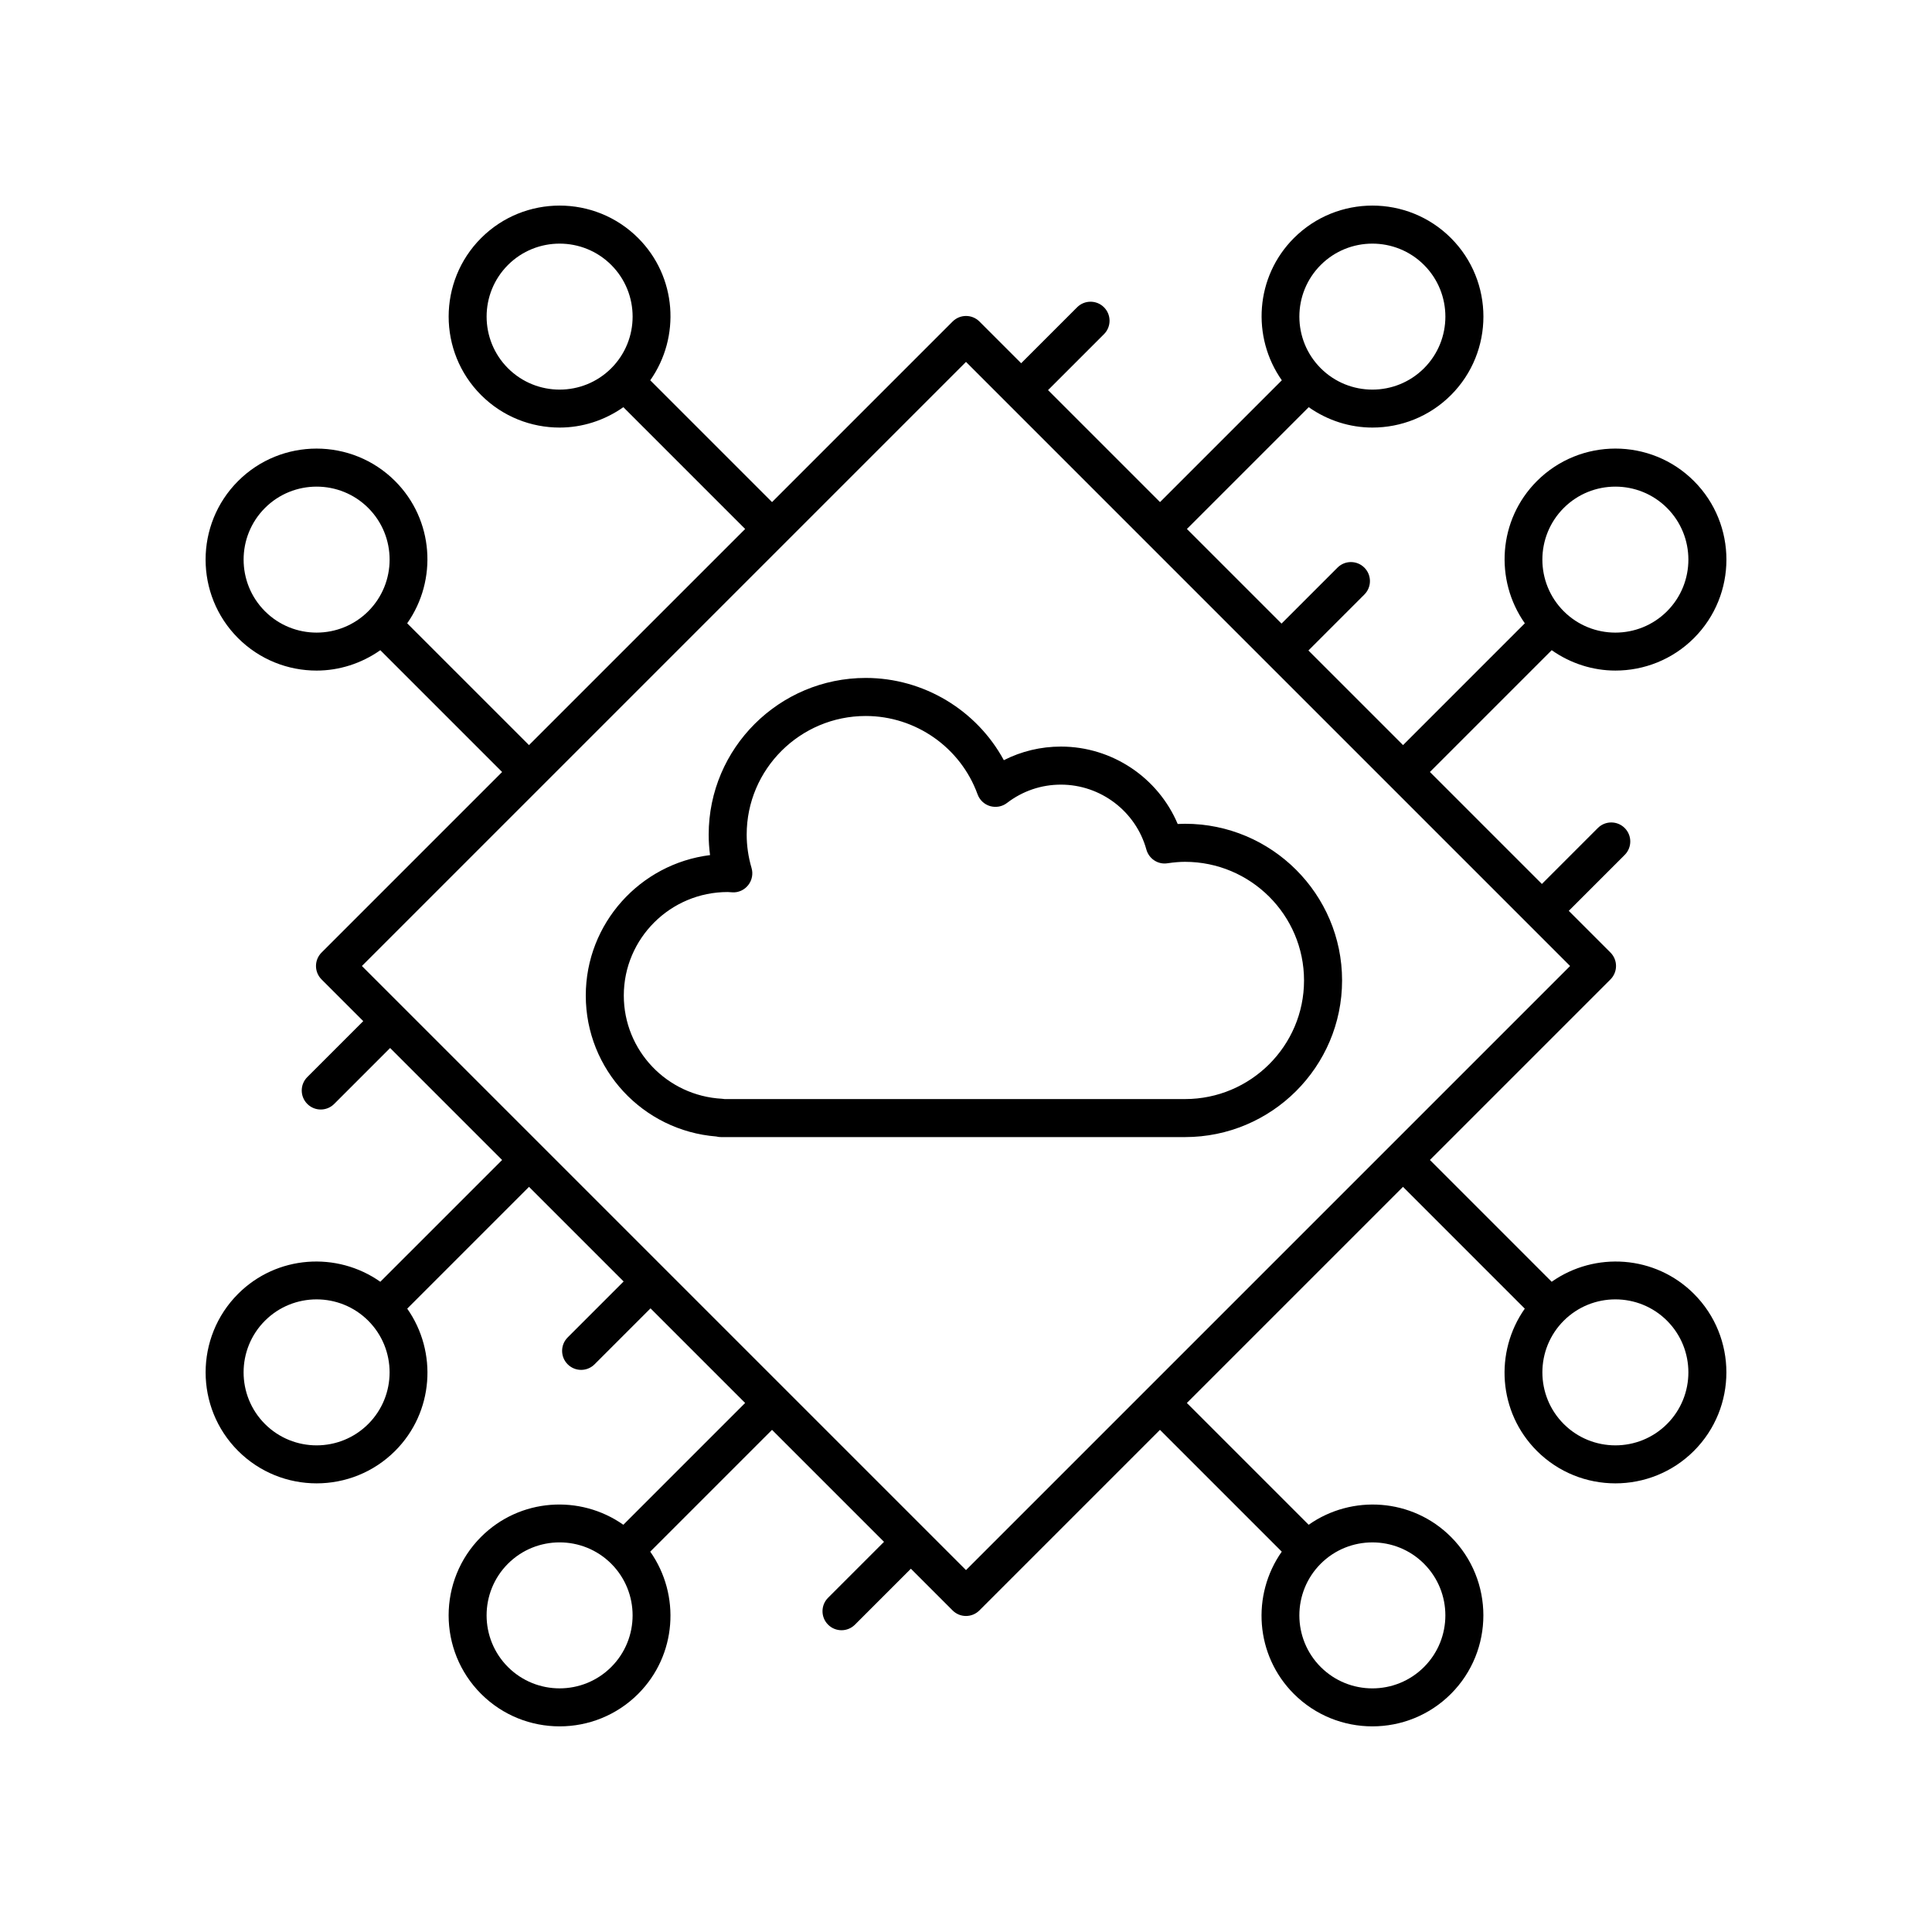
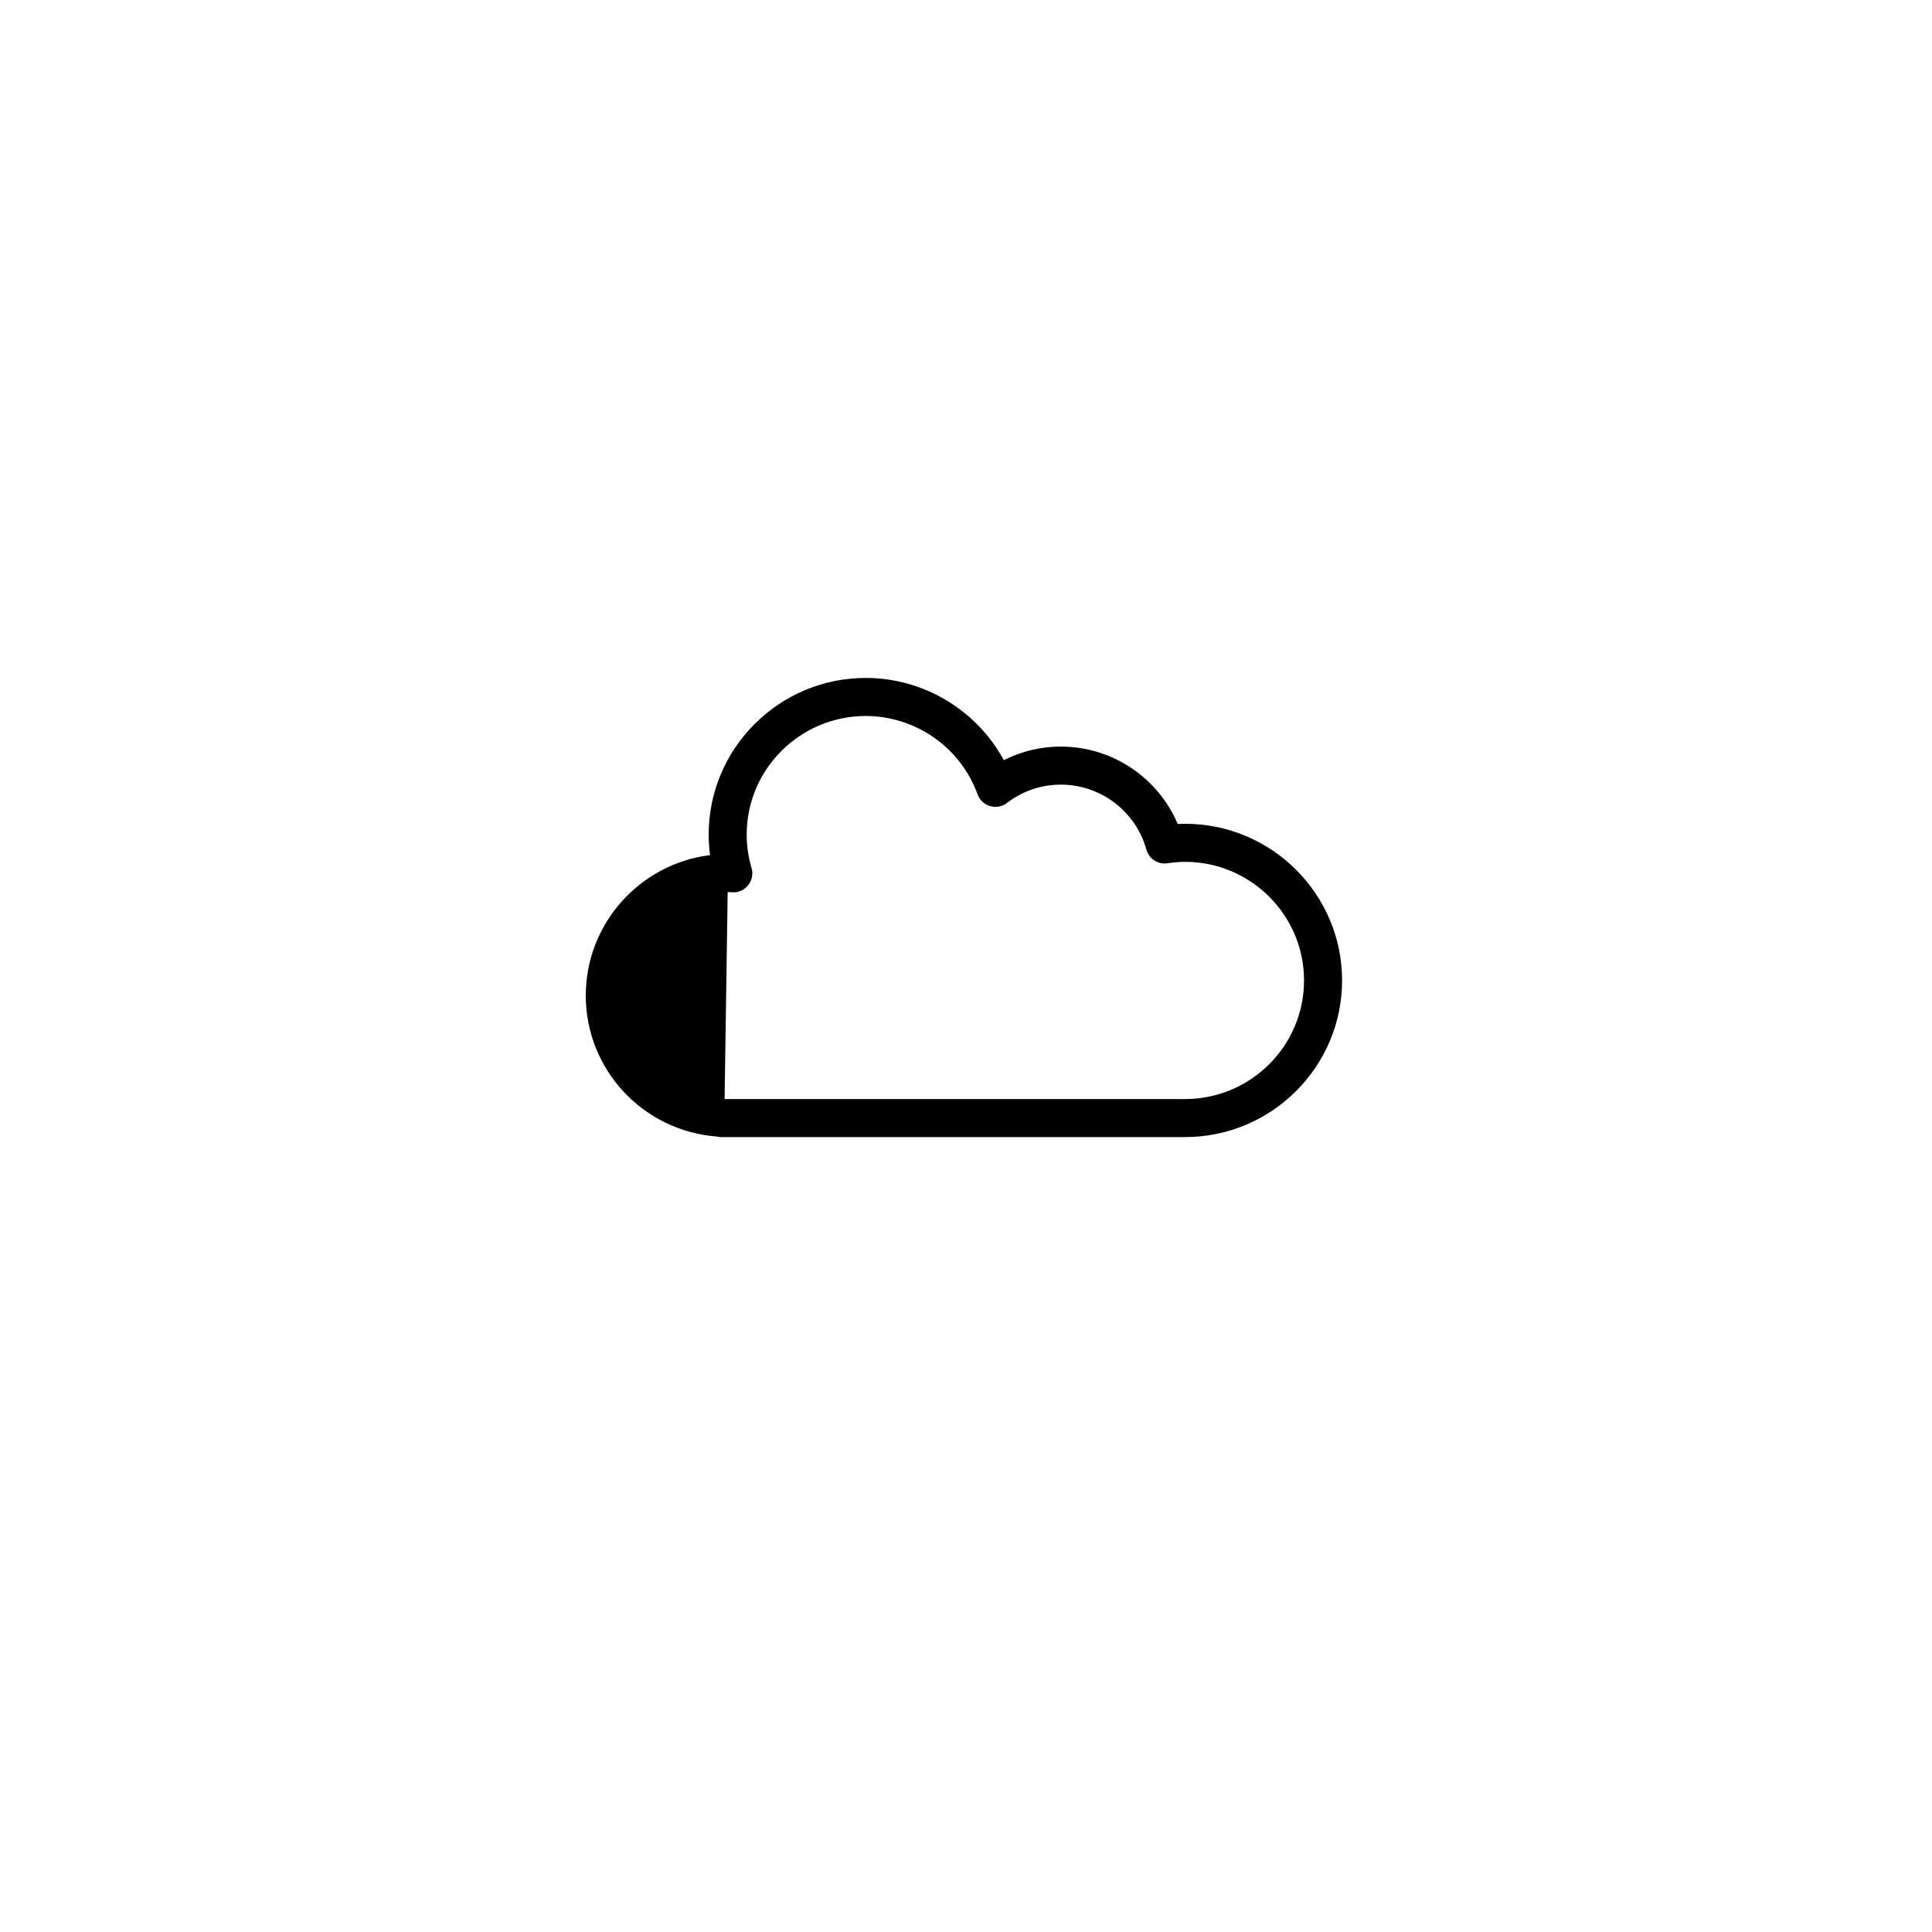
<svg xmlns="http://www.w3.org/2000/svg" fill="#000000" width="800px" height="800px" version="1.1" viewBox="144 144 512 512">
  <g>
-     <path d="m244.79 483.68c-11.473-8.074-27.438-7.055-37.695 3.203-11.473 11.473-11.473 30.145 0 41.617 5.738 5.738 13.273 8.605 20.809 8.605 7.539 0 15.074-2.867 20.812-8.605 10.254-10.254 11.273-26.219 3.203-37.695l32.277-32.277 25.074 25.074-14.828 14.828c-1.969 1.969-1.969 5.156 0 7.125 0.984 0.984 2.273 1.477 3.562 1.477 1.289 0 2.578-0.492 3.562-1.477l14.828-14.828 25.074 25.074-32.277 32.277c-11.48-8.078-27.445-7.047-37.695 3.203-11.473 11.473-11.473 30.145 0 41.617 5.738 5.738 13.273 8.605 20.812 8.605 7.531 0 15.07-2.867 20.809-8.605 10.254-10.254 11.273-26.219 3.203-37.695l32.277-32.277 29.676 29.676-14.824 14.824c-1.969 1.969-1.969 5.156 0 7.125 0.984 0.984 2.273 1.477 3.562 1.477s2.578-0.492 3.562-1.477l14.824-14.824 11.047 11.047c0.973 0.984 2.262 1.477 3.551 1.477s2.578-0.492 3.562-1.477l47.848-47.848 32.277 32.277c-8.074 11.477-7.051 27.441 3.203 37.695 5.738 5.738 13.273 8.605 20.809 8.605 7.539 0 15.074-2.867 20.812-8.605 11.473-11.473 11.473-30.145 0-41.617-10.254-10.25-26.219-11.277-37.695-3.203l-32.277-32.277 57.273-57.273 32.277 32.277c-8.074 11.477-7.051 27.441 3.203 37.695 5.738 5.738 13.273 8.605 20.812 8.605 7.531 0 15.07-2.867 20.809-8.605 11.473-11.473 11.473-30.145 0-41.617-10.258-10.258-26.223-11.277-37.695-3.203l-32.273-32.277 47.848-47.848c1.969-1.969 1.969-5.156 0-7.125l-11.047-11.047 14.824-14.824c1.969-1.969 1.969-5.156 0-7.125s-5.156-1.969-7.125 0l-14.824 14.824-29.676-29.676 32.277-32.277c5.055 3.555 10.953 5.402 16.891 5.402 7.531 0 15.07-2.867 20.809-8.605 11.473-11.473 11.473-30.145 0-41.617-11.477-11.484-30.148-11.473-41.617 0-10.254 10.254-11.277 26.219-3.203 37.695l-32.277 32.277-25.074-25.074 14.828-14.828c1.969-1.969 1.969-5.156 0-7.125s-5.156-1.969-7.125 0l-14.828 14.828-25.074-25.074 32.277-32.277c5.055 3.555 10.953 5.402 16.883 5.402 7.539 0 15.074-2.867 20.812-8.605 11.473-11.473 11.473-30.145 0-41.617-11.473-11.473-30.145-11.477-41.617 0-10.254 10.254-11.273 26.219-3.203 37.695l-32.277 32.277-29.676-29.676 14.824-14.824c1.969-1.969 1.969-5.156 0-7.125s-5.156-1.969-7.125 0l-14.824 14.824-11.047-11.047c-1.969-1.969-5.156-1.969-7.125 0l-47.848 47.848-32.277-32.277c8.074-11.477 7.051-27.441-3.203-37.695-11.477-11.477-30.148-11.473-41.617 0-11.473 11.473-11.473 30.145 0 41.617 5.738 5.738 13.273 8.605 20.812 8.605 5.93 0 11.828-1.848 16.883-5.402l32.277 32.277-57.289 57.277-32.277-32.277c8.074-11.477 7.051-27.441-3.203-37.695-11.469-11.473-30.141-11.484-41.617 0-11.473 11.473-11.473 30.145 0 41.617 5.738 5.738 13.273 8.605 20.809 8.605 5.934 0 11.832-1.848 16.891-5.402l32.277 32.277-47.848 47.848c-1.969 1.969-1.969 5.156 0 7.125l11.047 11.047-14.824 14.824c-1.969 1.969-1.969 5.156 0 7.125 0.984 0.984 2.273 1.477 3.562 1.477 1.289 0 2.578-0.492 3.562-1.477l14.824-14.824 29.676 29.676zm-3.203 37.695c-7.543 7.543-19.816 7.551-27.371 0-7.547-7.547-7.547-19.824 0-27.371 3.773-3.773 8.727-5.656 13.684-5.656 4.961 0 9.914 1.883 13.688 5.656 7.547 7.551 7.547 19.824 0 27.371zm64.398 64.398c-7.547 7.547-19.824 7.547-27.371 0-7.547-7.547-7.547-19.824 0-27.371 3.773-3.773 8.727-5.656 13.688-5.656 4.953 0 9.91 1.883 13.684 5.656 7.547 7.551 7.547 19.824 0 27.371zm215.39-27.367c7.547 7.547 7.547 19.824 0 27.371-7.543 7.547-19.816 7.547-27.371 0-7.547-7.547-7.547-19.824 0-27.371 3.773-3.773 8.727-5.656 13.684-5.656 4.961-0.004 9.914 1.879 13.688 5.656zm50.719-70.059c4.953 0 9.91 1.883 13.684 5.656 7.547 7.547 7.547 19.824 0 27.371-7.551 7.551-19.828 7.543-27.371 0-7.547-7.547-7.547-19.824 0-27.371 3.773-3.769 8.727-5.656 13.688-5.656zm-13.688-209.73c3.773-3.773 8.727-5.656 13.688-5.656 4.953 0 9.91 1.883 13.684 5.656 7.547 7.547 7.547 19.824 0 27.371-7.551 7.551-19.828 7.543-27.371 0-7.551-7.547-7.551-19.824 0-27.371zm-64.398-64.398c3.773-3.773 8.727-5.656 13.684-5.656 4.961 0 9.914 1.883 13.688 5.656 7.547 7.547 7.547 19.824 0 27.371-7.543 7.543-19.816 7.551-27.371 0-7.551-7.547-7.551-19.824 0-27.371zm-215.39 27.371c-7.547-7.547-7.547-19.824 0-27.371 3.773-3.773 8.727-5.656 13.688-5.656 4.953 0 9.91 1.883 13.684 5.656 7.547 7.547 7.547 19.824 0 27.371-7.547 7.551-19.824 7.543-27.371 0zm-64.398 64.398c-7.547-7.547-7.547-19.824 0-27.371 3.773-3.773 8.727-5.656 13.684-5.656 4.961 0 9.914 1.883 13.688 5.656 7.547 7.547 7.547 19.824 0 27.371-7.543 7.539-19.82 7.551-27.371 0zm185.78-66.082 80.031 80.035c0.004 0.004 0.004 0.012 0.012 0.016 0.004 0.004 0.012 0.004 0.016 0.012l80.031 80.031-160.09 160.09-80.035-80.031c-0.004-0.004-0.004-0.012-0.012-0.016-0.004-0.004-0.012-0.004-0.016-0.012l-80.031-80.031z" />
-     <path d="m333.82 445.18c0.406 0.109 0.828 0.16 1.266 0.16h122.95c22.953 0 41.629-18.621 41.629-41.516s-18.676-41.516-41.629-41.516c-0.633 0-1.273 0.02-1.934 0.055-5.18-12.266-17.352-20.512-30.941-20.512-5.328 0-10.465 1.234-15.133 3.606-7.184-13.246-21.215-21.797-36.59-21.797-22.953 0-41.629 18.621-41.629 41.516 0 1.812 0.121 3.621 0.363 5.434-18.539 2.297-32.934 18.117-32.934 37.219 0 19.586 15.109 35.801 34.586 37.352zm3.023-64.781 1.238 0.074c1.629 0.113 3.199-0.633 4.207-1.914 1.008-1.277 1.34-2.973 0.879-4.535-0.855-2.914-1.289-5.891-1.289-8.84 0-17.332 14.156-31.438 31.551-31.438 13.227 0 25.137 8.344 29.637 20.762 0.551 1.512 1.781 2.668 3.32 3.121 1.551 0.438 3.203 0.145 4.477-0.836 4.156-3.18 9.098-4.856 14.289-4.856 10.535 0 19.848 7.074 22.648 17.199 0.68 2.445 3.07 4.039 5.586 3.641 1.801-0.262 3.277-0.383 4.644-0.383 17.398 0 31.551 14.105 31.551 31.438 0.004 17.328-14.152 31.434-31.547 31.434h-122.01c-0.223-0.039-0.449-0.07-0.676-0.082-14.602-0.781-26.035-12.797-26.035-27.352 0-15.129 12.348-27.434 27.531-27.434z" />
+     <path d="m333.82 445.18c0.406 0.109 0.828 0.16 1.266 0.16h122.95c22.953 0 41.629-18.621 41.629-41.516s-18.676-41.516-41.629-41.516c-0.633 0-1.273 0.02-1.934 0.055-5.18-12.266-17.352-20.512-30.941-20.512-5.328 0-10.465 1.234-15.133 3.606-7.184-13.246-21.215-21.797-36.59-21.797-22.953 0-41.629 18.621-41.629 41.516 0 1.812 0.121 3.621 0.363 5.434-18.539 2.297-32.934 18.117-32.934 37.219 0 19.586 15.109 35.801 34.586 37.352zm3.023-64.781 1.238 0.074c1.629 0.113 3.199-0.633 4.207-1.914 1.008-1.277 1.34-2.973 0.879-4.535-0.855-2.914-1.289-5.891-1.289-8.84 0-17.332 14.156-31.438 31.551-31.438 13.227 0 25.137 8.344 29.637 20.762 0.551 1.512 1.781 2.668 3.32 3.121 1.551 0.438 3.203 0.145 4.477-0.836 4.156-3.18 9.098-4.856 14.289-4.856 10.535 0 19.848 7.074 22.648 17.199 0.68 2.445 3.07 4.039 5.586 3.641 1.801-0.262 3.277-0.383 4.644-0.383 17.398 0 31.551 14.105 31.551 31.438 0.004 17.328-14.152 31.434-31.547 31.434h-122.01z" />
  </g>
</svg>